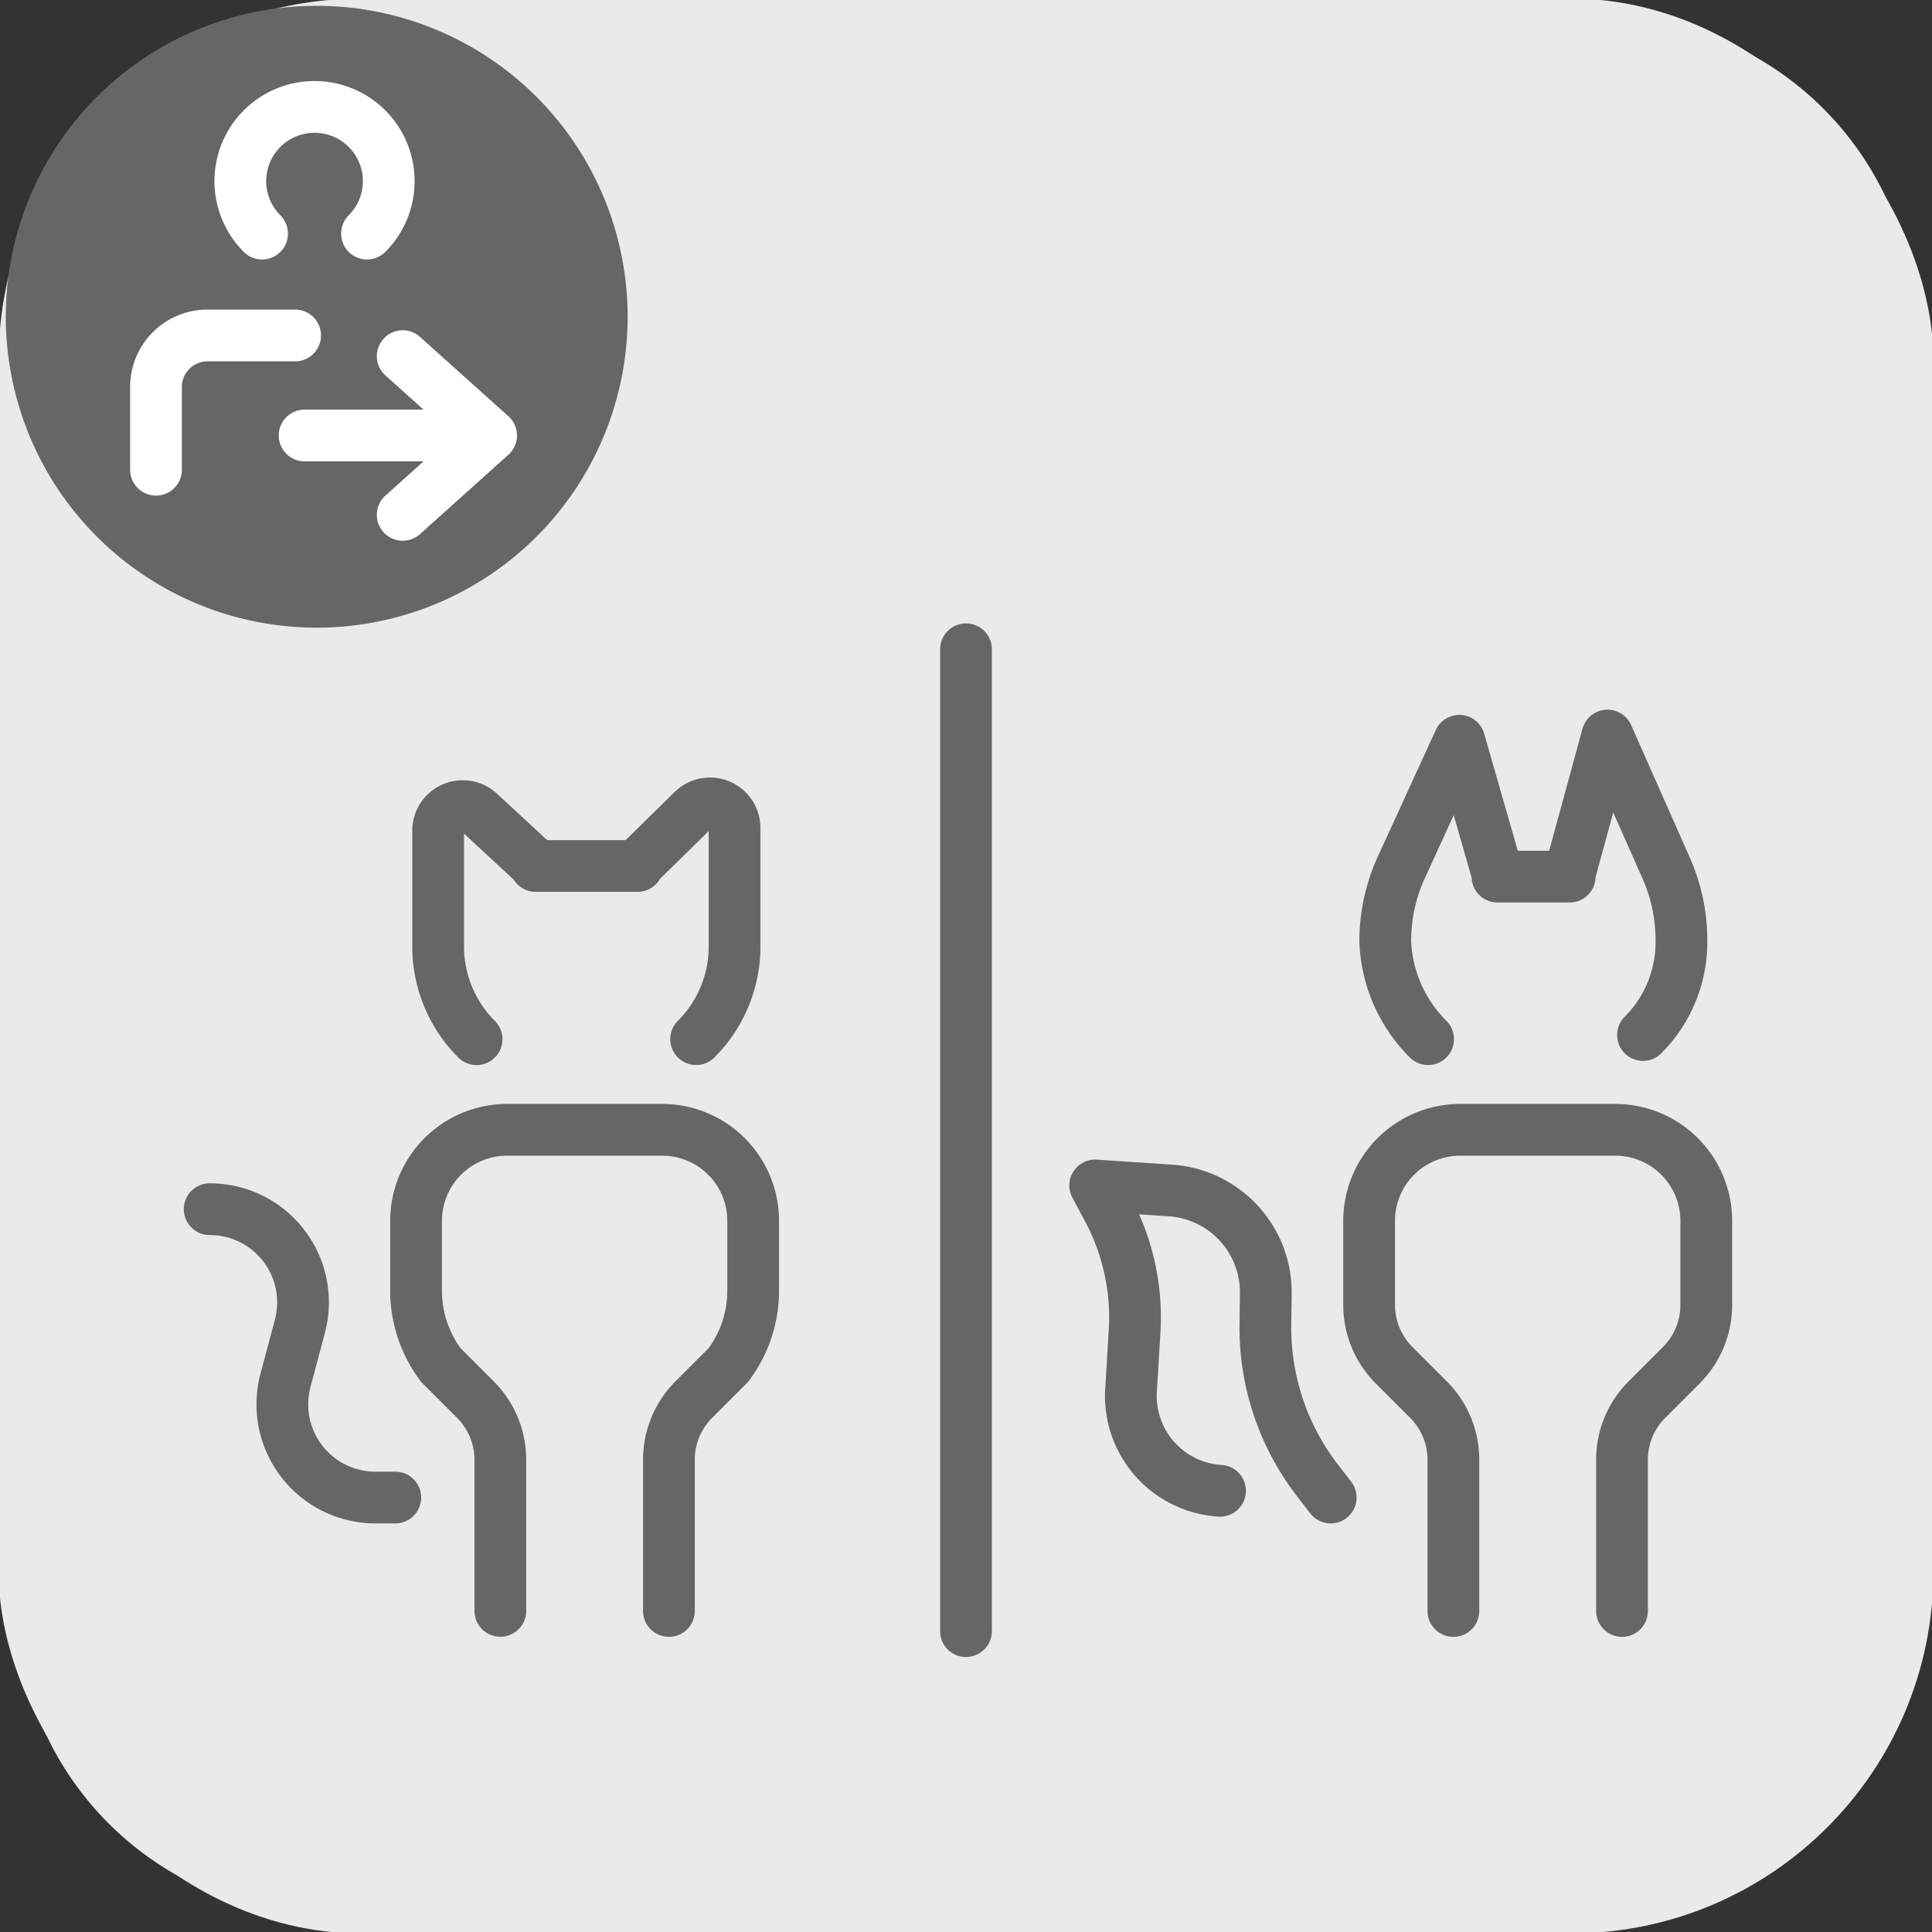
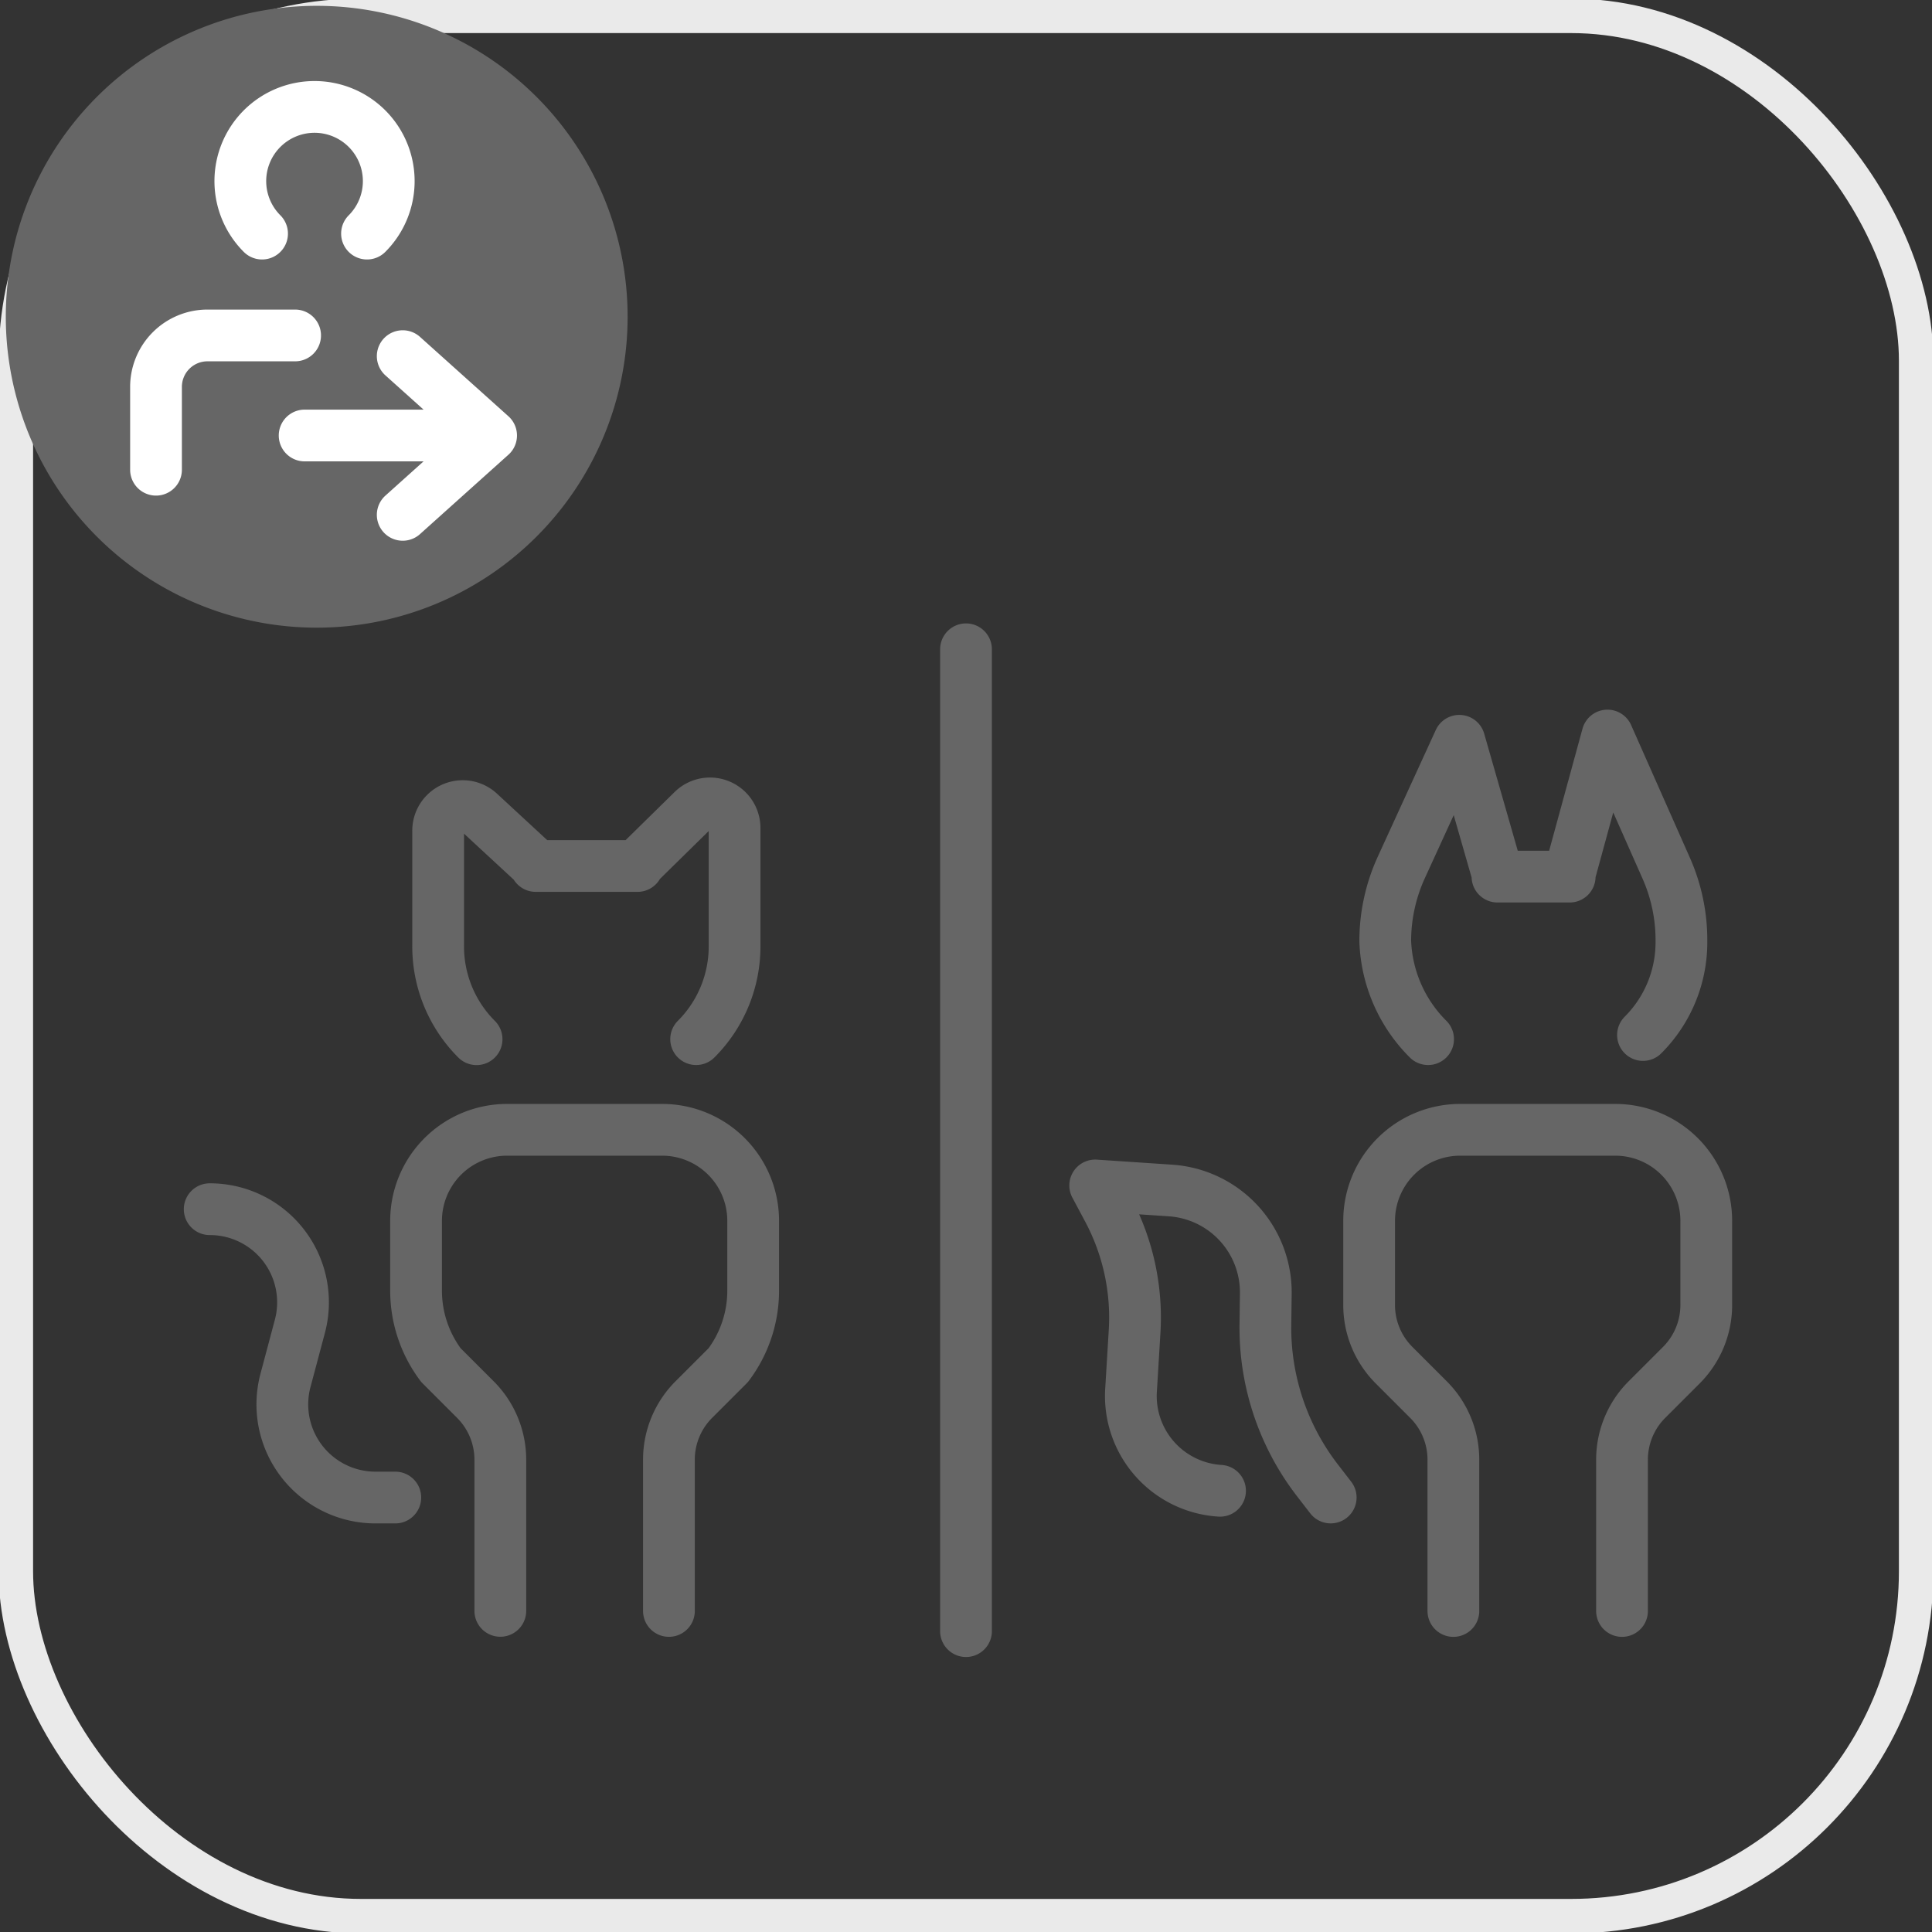
<svg xmlns="http://www.w3.org/2000/svg" id="グループ_3058" data-name="グループ 3058" width="56" height="56" viewBox="0 0 56 56">
  <rect x="0" y="0" width="56" height="56" fill="#333333" stroke="none" />
  <defs>
    <clipPath id="clip-path">
      <rect id="長方形_1741" data-name="長方形 1741" width="56" height="56" fill="none" />
    </clipPath>
  </defs>
  <g id="グループ_3014" data-name="グループ 3014" clip-path="url(#clip-path)">
-     <path id="パス_1689" data-name="パス 1689" d="M46.4,55.582H9.68A9.18,9.18,0,0,1,.5,46.4V9.68A9.18,9.18,0,0,1,9.68.5H46.4a9.18,9.18,0,0,1,9.18,9.18V46.4a9.18,9.18,0,0,1-9.18,9.18" transform="translate(-0.041 -0.041)" fill="#eaeaea" />
    <rect id="長方形_1740" data-name="長方形 1740" width="55.082" height="55.082" rx="10" transform="translate(0.459 0.459)" fill="none" stroke="#eaeaea" stroke-miterlimit="10" stroke-width="1" />
    <path id="パス_1690" data-name="パス 1690" d="M28.543,20.5V48.959M20.721,31.8a3.8,3.8,0,0,0,1.114-2.72l0,0v-3.4a.713.713,0,0,0-1.212-.509l-1.618,1.589.017.021-2.951,0,.016-.021-1.644-1.521a.712.712,0,0,0-1.2.522v3.321l0,0a3.8,3.8,0,0,0,1.114,2.72m.688,16.57V43.99a2.465,2.465,0,0,0-.721-1.741l-1-1a3.59,3.59,0,0,1-.721-2.17V37.066a2.639,2.639,0,0,1,2.638-2.638h4.495a2.639,2.639,0,0,1,2.638,2.638v2.012a3.59,3.59,0,0,1-.721,2.17l-1,1a2.465,2.465,0,0,0-.721,1.741v4.385m-7.931-3.287h-.569a2.7,2.7,0,0,1-2.613-3.4l.415-1.558a2.7,2.7,0,0,0-2.613-3.4M42.67,48.375V43.99a2.461,2.461,0,0,0-.721-1.741l-1-1a2.465,2.465,0,0,1-.721-1.741V37.066a2.639,2.639,0,0,1,2.639-2.638H47.36A2.639,2.639,0,0,1,50,37.066v2.442a2.465,2.465,0,0,1-.721,1.741l-1,1a2.461,2.461,0,0,0-.721,1.741v4.385M35.906,44.891a2.753,2.753,0,0,1-2.577-2.953l.1-1.652a6.656,6.656,0,0,0-.77-3.55l-.371-.695,2.182.146a2.961,2.961,0,0,1,2.763,2.993l-.012.9A7.241,7.241,0,0,0,38.739,44.6l.375.486M48.166,31.68a3.8,3.8,0,0,0,1.114-2.72l0,0v-.031a5.14,5.14,0,0,0-.442-2.087L47.136,23l-1.112,4.068.017.021-2.093,0,.017-.021-1.123-3.916-1.68,3.668a5.141,5.141,0,0,0-.467,2.141l0,0A4.222,4.222,0,0,0,41.937,31.8" transform="translate(-0.543 -1.68)" fill="none" stroke="#666" stroke-linecap="round" stroke-linejoin="round" stroke-width="1.5" />
    <path id="パス_1691" data-name="パス 1691" d="M9.262,17.525h0A8.262,8.262,0,1,0,1,9.262a8.262,8.262,0,0,0,8.262,8.262" transform="translate(-0.082 -0.082)" fill="#666" />
    <path id="パス_1692" data-name="パス 1692" d="M9.262,17.525h0A8.262,8.262,0,1,0,1,9.262,8.262,8.262,0,0,0,9.262,17.525Z" transform="translate(-0.082 -0.082)" fill="none" stroke="#666" stroke-linecap="round" stroke-linejoin="round" stroke-width="1.5" />
    <path id="パス_1693" data-name="パス 1693" d="M8,7.048a2.151,2.151,0,1,1,3.042,0M8.958,10H6.418a1.492,1.492,0,0,0-1.492,1.492v2.4M9.234,12.9h4.88m-2.037,2.3,2.562-2.3-2.562-2.3" transform="translate(-0.404 -0.277)" fill="none" stroke="#fff" stroke-linecap="round" stroke-linejoin="round" stroke-width="1.5" />
  </g>
</svg>